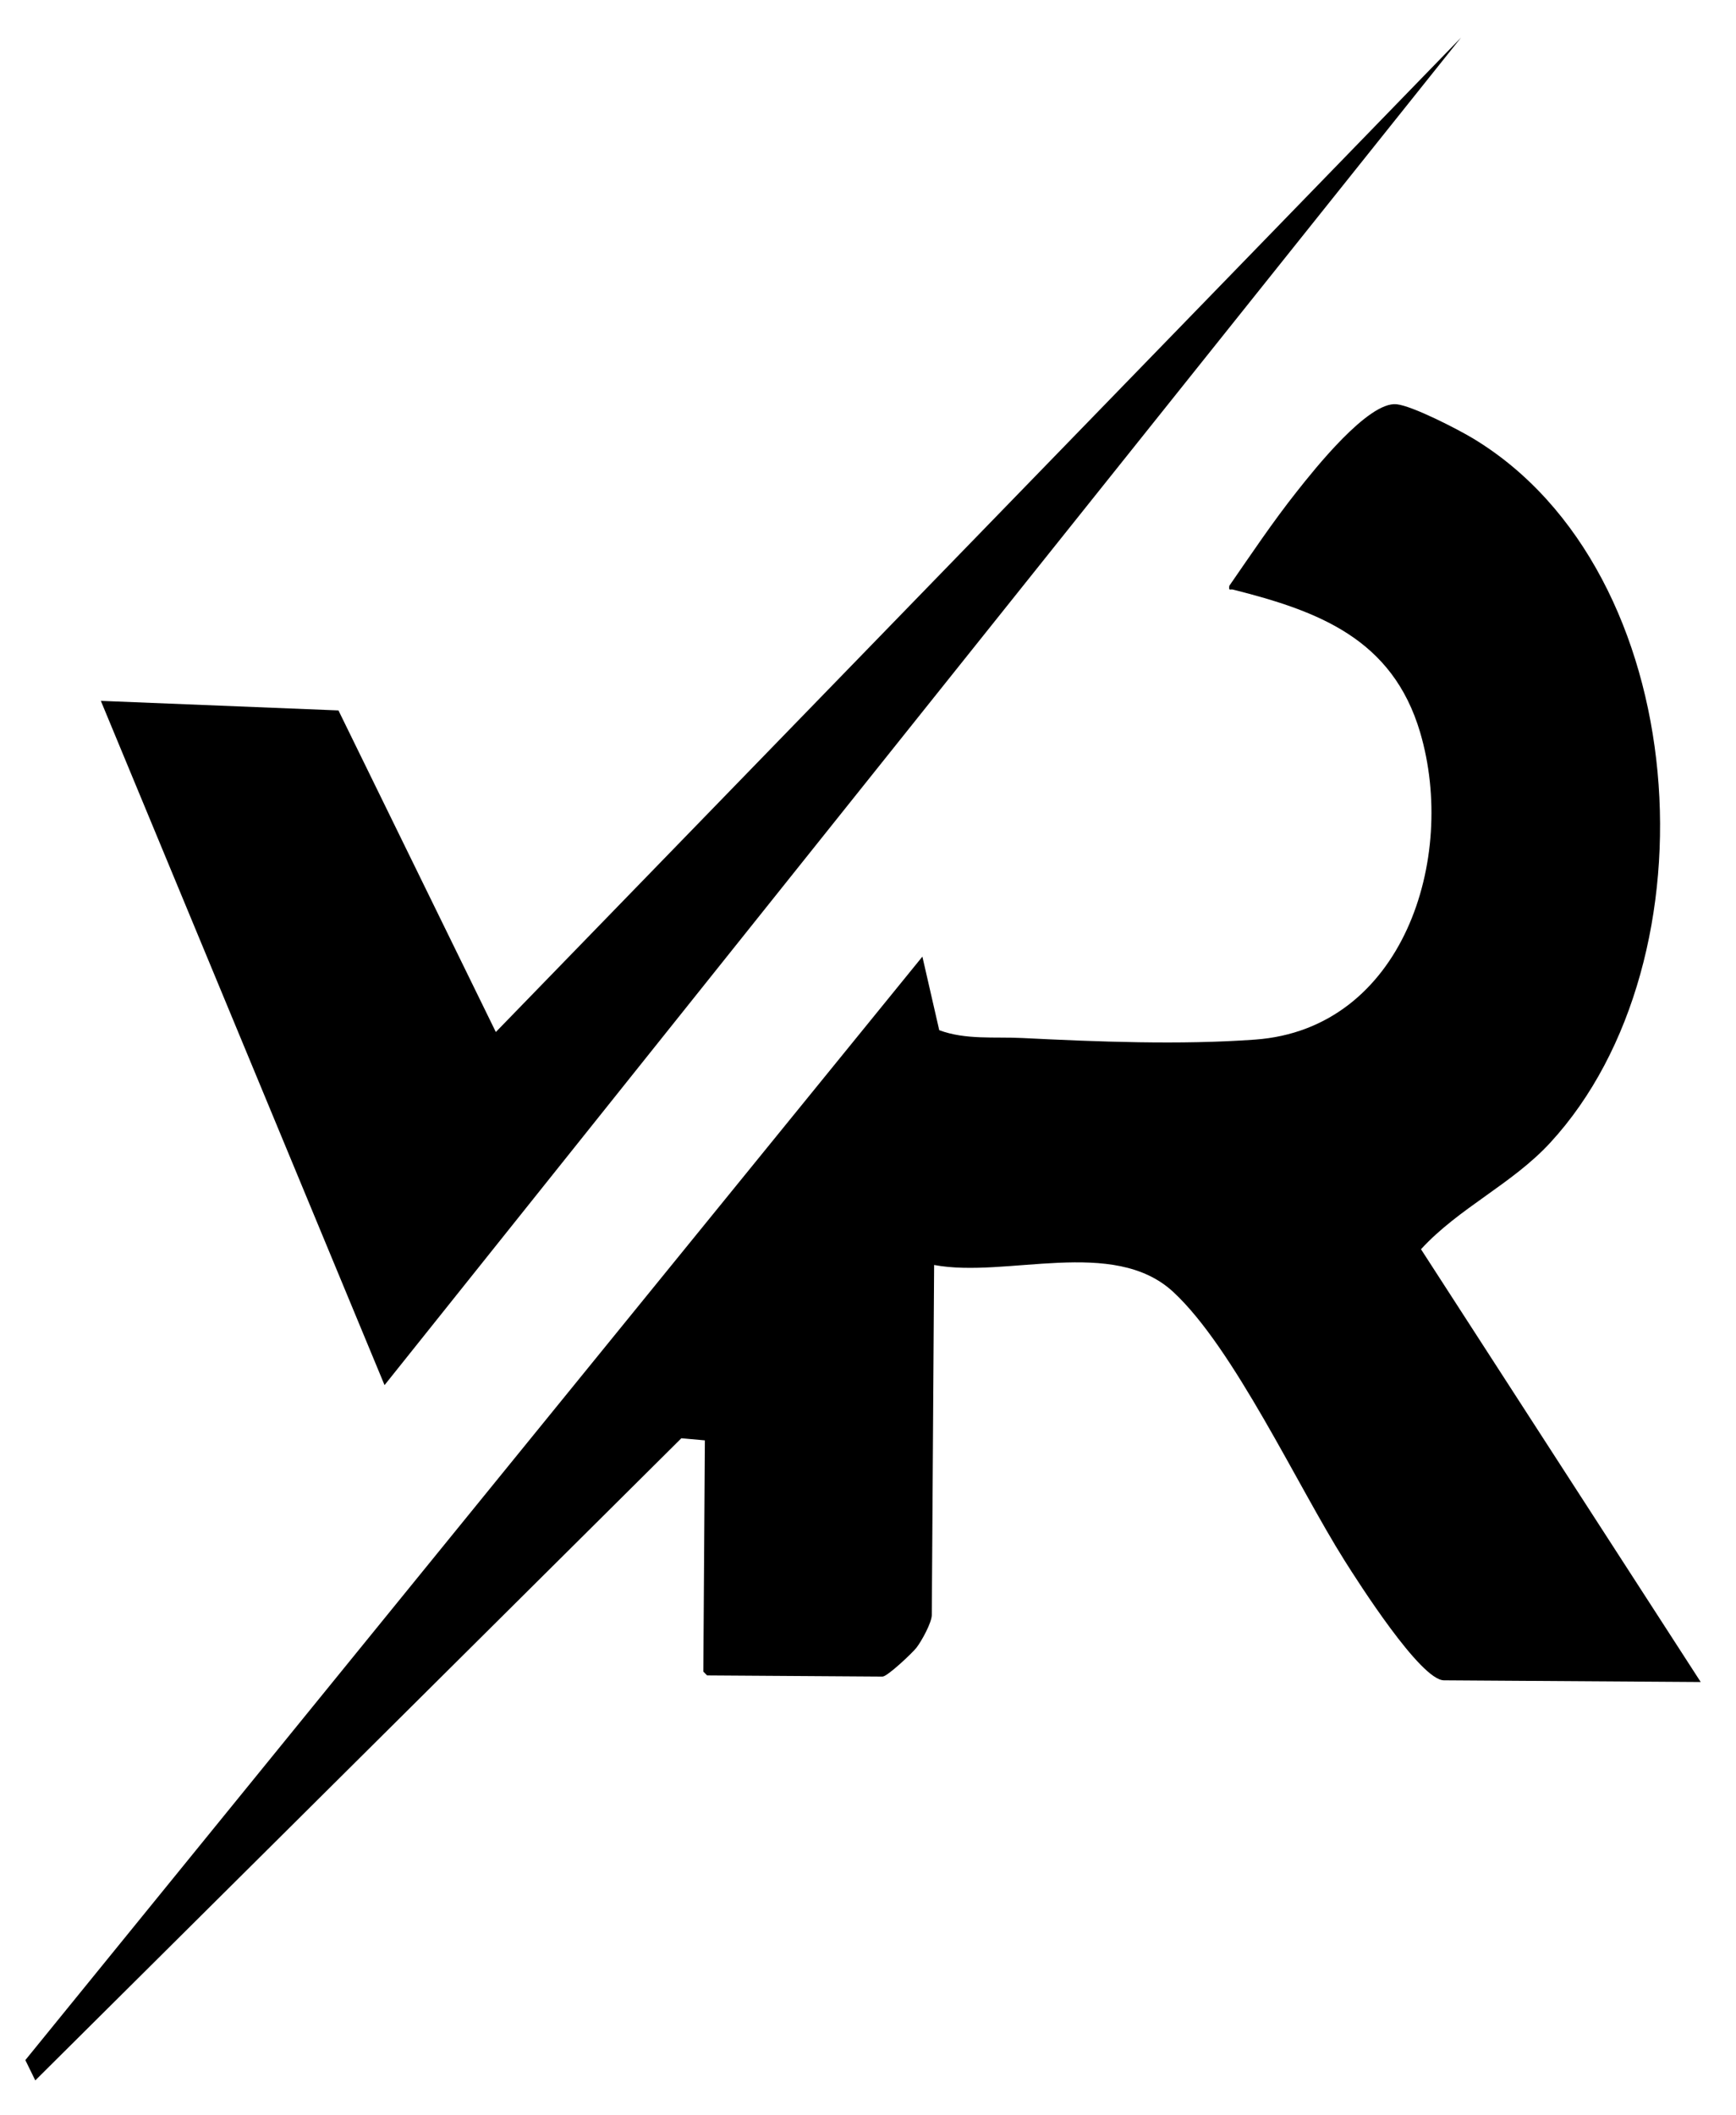
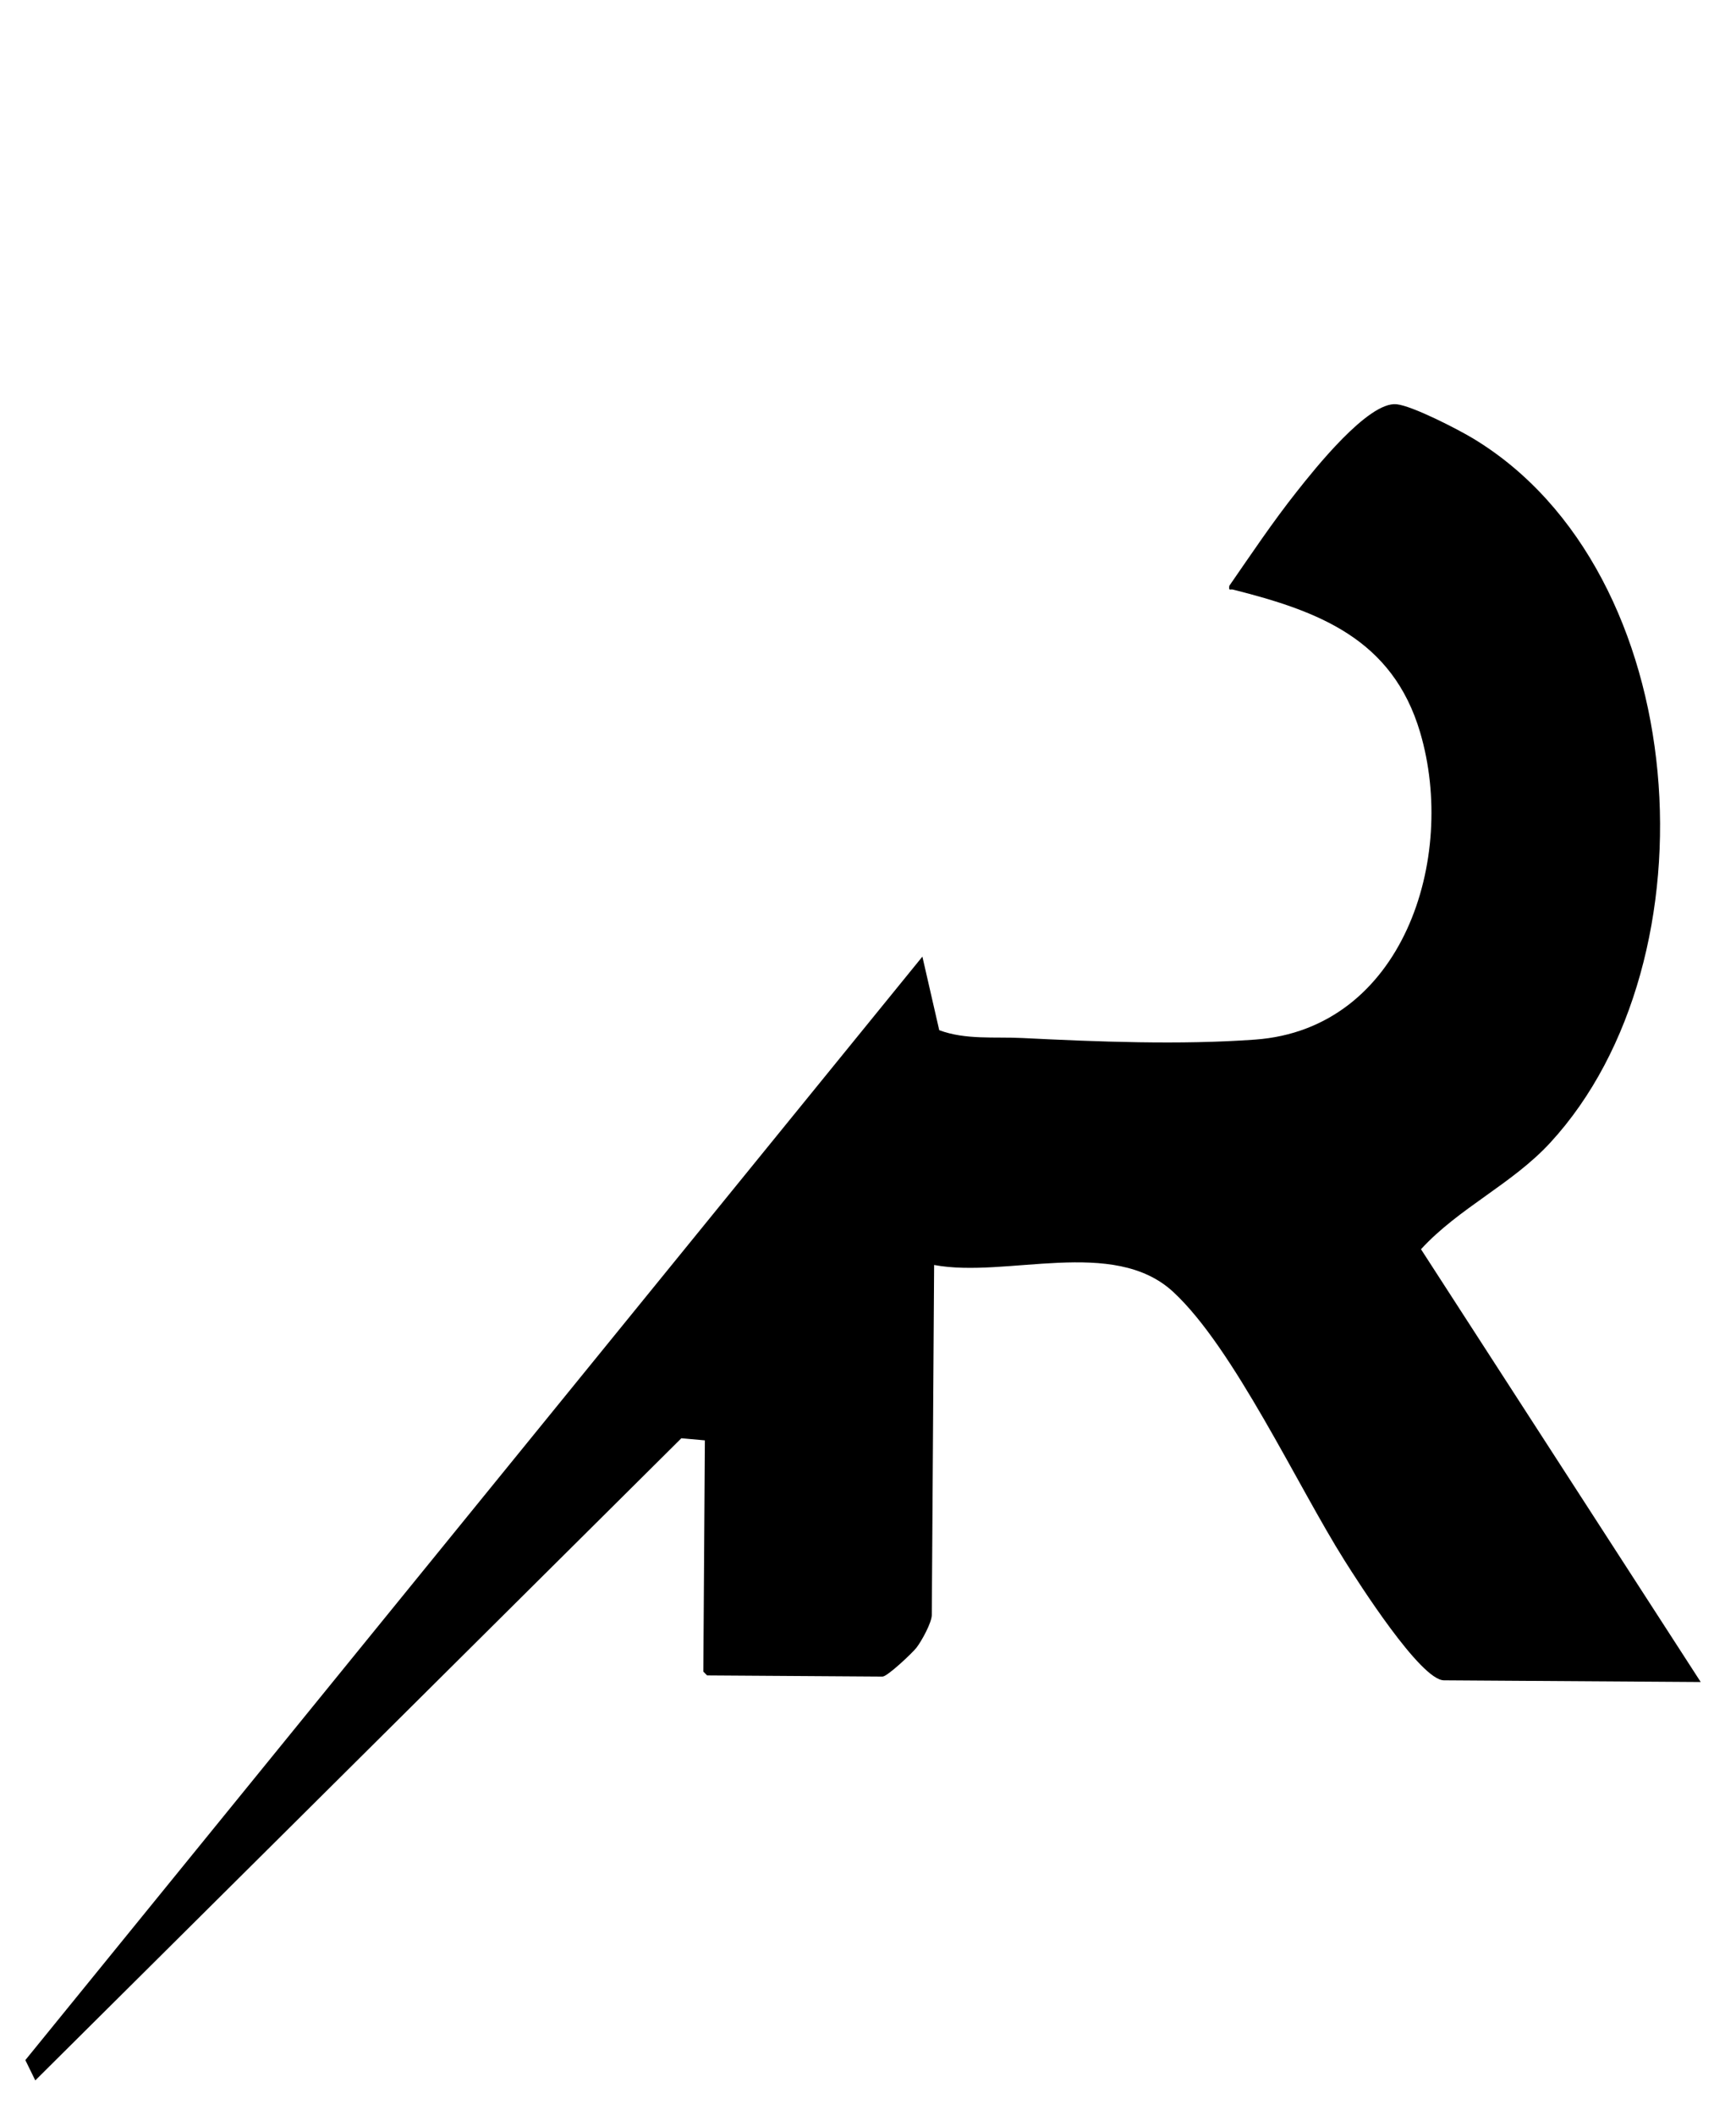
<svg xmlns="http://www.w3.org/2000/svg" width="55" height="67" viewBox="0 0 55 67" fill="none">
  <path d="M53.883 53.276L45.745 53.222C45.006 53.217 43.032 50.115 42.601 49.432C41.112 47.074 39.09 42.694 37.17 40.92C35.273 39.166 31.89 40.497 29.595 40.067L29.521 51.153C29.52 51.395 29.198 51.979 29.036 52.188C28.906 52.357 28.112 53.105 27.96 53.104L22.402 53.067L22.283 52.946L22.332 45.622L21.587 45.555L1.118 65.894L0.803 65.251L29.223 30.3L29.757 32.63C30.594 32.942 31.51 32.834 32.386 32.878C34.768 32.997 37.388 33.1 39.765 32.928C44.451 32.589 46.171 27.186 44.993 23.198C44.115 20.227 41.761 19.355 39.066 18.675C38.972 18.651 38.924 18.733 38.947 18.555C39.641 17.552 40.324 16.531 41.081 15.576C41.623 14.891 43.346 12.709 44.247 12.804C44.753 12.857 46.191 13.598 46.674 13.89C53.657 18.106 54.453 30.399 49.114 36.195C47.904 37.508 46.225 38.255 45.02 39.568L53.883 53.277L53.883 53.276Z" fill="black" />
-   <path d="M12.183 43.872L3.195 22.199L10.723 22.502L15.709 32.688L46.288 1.191L12.183 43.872Z" fill="black" />
</svg>